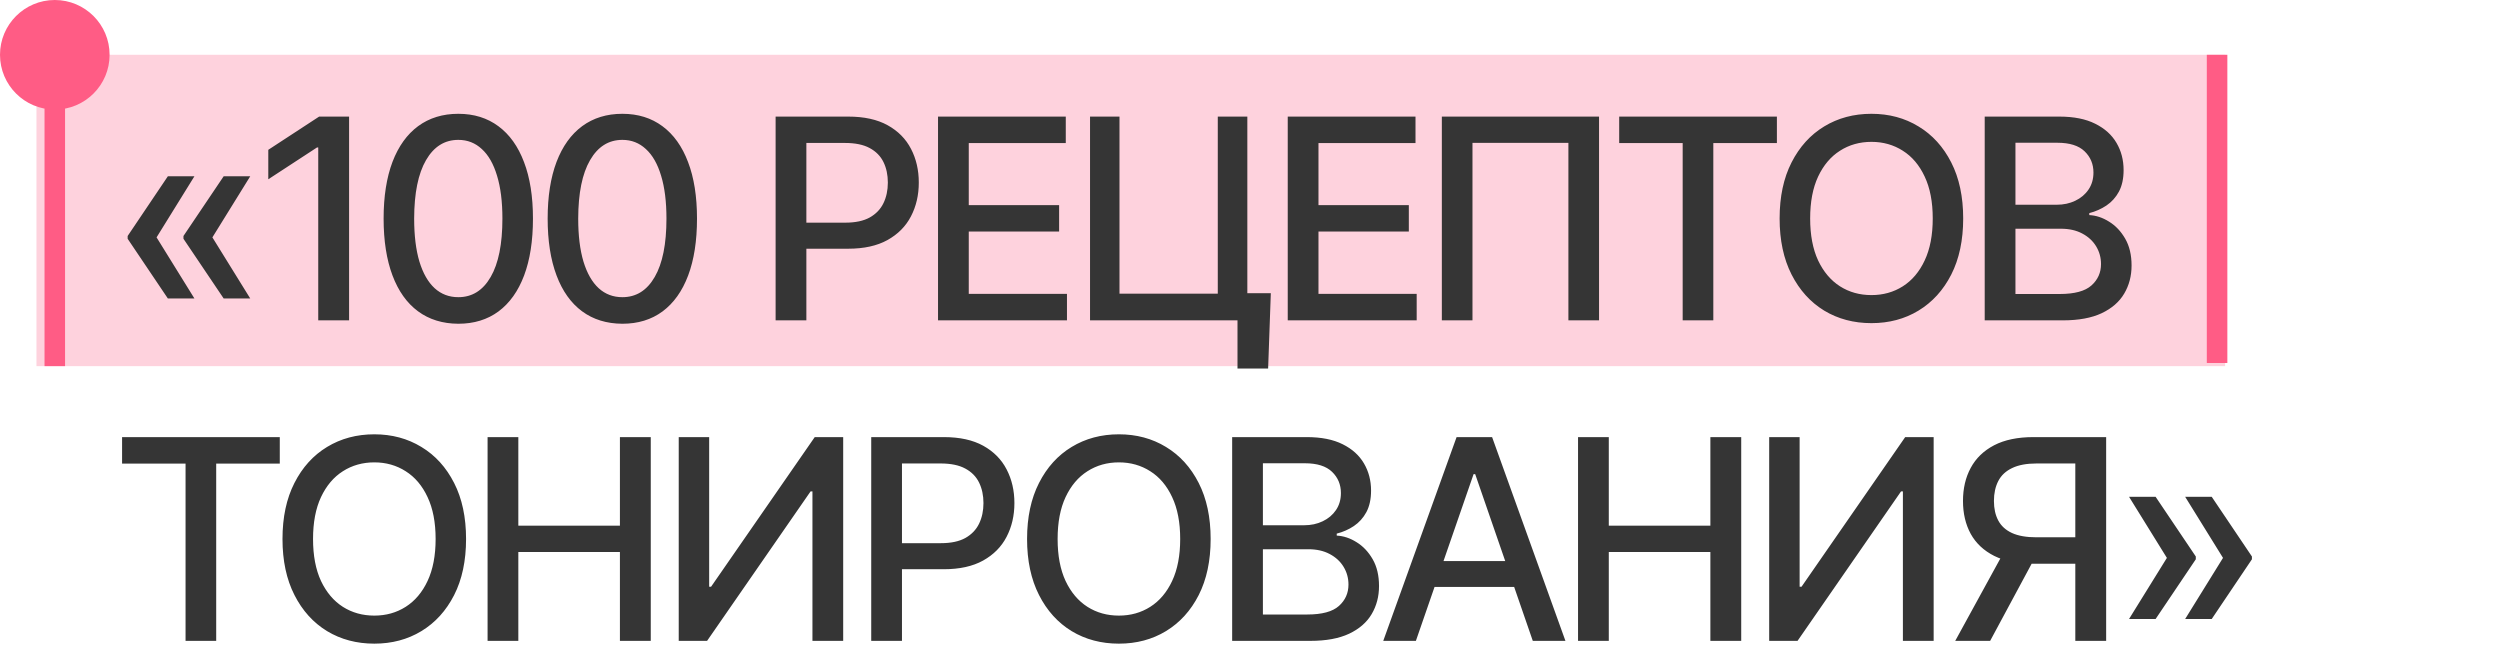
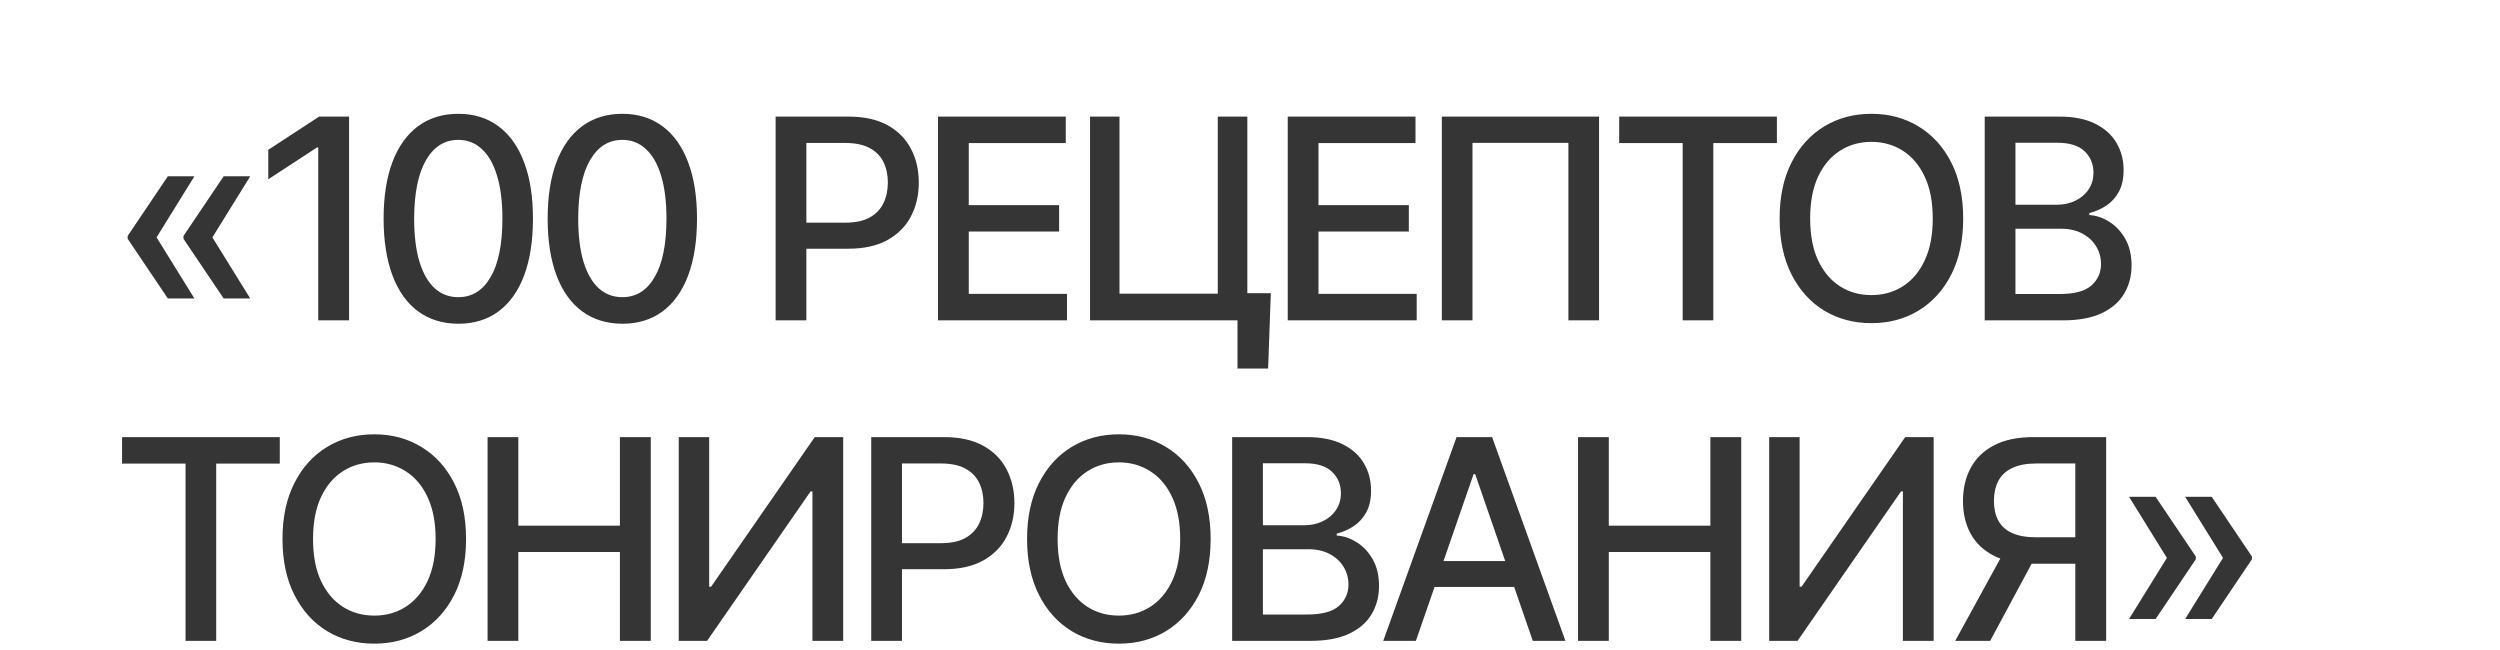
<svg xmlns="http://www.w3.org/2000/svg" width="273" height="71" viewBox="0 0 273 71" fill="none">
-   <rect x="3.983" y="5.983" width="239" height="34" fill="#FED2DD" />
  <path d="M21.23 32.593H18.329L13.939 26.074V25.857H17.057L21.23 32.593ZM21.23 19.251L17.057 25.987H13.939V25.77L18.329 19.251H21.23ZM27.325 32.593H24.424L20.034 26.074V25.857H23.153L27.325 32.593ZM27.325 19.251L23.153 25.987H20.034V25.77L24.424 19.251H27.325ZM38.12 12.732V34.983H34.752V16.1H34.621L29.297 19.577V16.36L34.849 12.732H38.12ZM50.05 35.353C48.333 35.345 46.867 34.893 45.65 33.995C44.433 33.096 43.502 31.789 42.857 30.072C42.213 28.355 41.89 26.288 41.89 23.868C41.89 21.456 42.213 19.395 42.857 17.686C43.509 15.977 44.444 14.673 45.66 13.775C46.885 12.877 48.348 12.427 50.05 12.427C51.752 12.427 53.212 12.88 54.429 13.786C55.645 14.684 56.576 15.988 57.221 17.697C57.873 19.399 58.199 21.456 58.199 23.868C58.199 26.295 57.876 28.366 57.232 30.083C56.587 31.793 55.656 33.1 54.44 34.005C53.223 34.904 51.759 35.353 50.05 35.353ZM50.05 32.452C51.557 32.452 52.734 31.716 53.581 30.246C54.436 28.776 54.863 26.65 54.863 23.868C54.863 22.021 54.668 20.46 54.276 19.185C53.893 17.903 53.339 16.933 52.614 16.274C51.897 15.607 51.042 15.274 50.05 15.274C48.551 15.274 47.374 16.013 46.519 17.491C45.664 18.968 45.233 21.094 45.226 23.868C45.226 25.723 45.418 27.291 45.802 28.573C46.193 29.848 46.747 30.815 47.464 31.474C48.181 32.126 49.043 32.452 50.05 32.452ZM67.964 35.353C66.248 35.345 64.781 34.893 63.564 33.995C62.347 33.096 61.416 31.789 60.772 30.072C60.127 28.355 59.804 26.288 59.804 23.868C59.804 21.456 60.127 19.395 60.772 17.686C61.423 15.977 62.358 14.673 63.575 13.775C64.799 12.877 66.262 12.427 67.964 12.427C69.666 12.427 71.126 12.88 72.343 13.786C73.56 14.684 74.49 15.988 75.135 17.697C75.787 19.399 76.113 21.456 76.113 23.868C76.113 26.295 75.791 28.366 75.146 30.083C74.501 31.793 73.57 33.1 72.354 34.005C71.137 34.904 69.674 35.353 67.964 35.353ZM67.964 32.452C69.471 32.452 70.648 31.716 71.495 30.246C72.35 28.776 72.777 26.65 72.777 23.868C72.777 22.021 72.582 20.46 72.191 19.185C71.807 17.903 71.253 16.933 70.528 16.274C69.811 15.607 68.957 15.274 67.964 15.274C66.465 15.274 65.288 16.013 64.433 17.491C63.578 18.968 63.147 21.094 63.14 23.868C63.14 25.723 63.332 27.291 63.716 28.573C64.107 29.848 64.661 30.815 65.378 31.474C66.095 32.126 66.957 32.452 67.964 32.452ZM84.697 34.983V12.732H92.629C94.36 12.732 95.794 13.047 96.931 13.677C98.069 14.307 98.92 15.169 99.485 16.263C100.05 17.349 100.332 18.573 100.332 19.935C100.332 21.304 100.046 22.535 99.474 23.629C98.909 24.716 98.054 25.578 96.91 26.215C95.772 26.845 94.342 27.16 92.618 27.16H87.164V24.314H92.314C93.407 24.314 94.295 24.125 94.976 23.749C95.656 23.365 96.156 22.843 96.475 22.184C96.794 21.525 96.953 20.775 96.953 19.935C96.953 19.095 96.794 18.349 96.475 17.697C96.156 17.045 95.653 16.534 94.965 16.165C94.284 15.796 93.386 15.611 92.27 15.611H88.055V34.983H84.697ZM102.432 34.983V12.732H116.383V15.622H105.789V22.401H115.655V25.281H105.789V32.093H116.513V34.983H102.432ZM138.773 32.017L138.48 40.242H135.134V34.983H133.569V32.017H138.773ZM119.032 34.983V12.732H122.248V32.071H132.982V12.732H136.209V34.983H119.032ZM140.621 34.983V12.732H154.572V15.622H143.978V22.401H153.844V25.281H143.978V32.093H154.702V34.983H140.621ZM174.615 12.732V34.983H171.269V15.6H160.795V34.983H157.449V12.732H174.615ZM176.816 15.622V12.732H194.037V15.622H187.094V34.983H183.748V15.622H176.816ZM214.38 23.857C214.38 26.233 213.945 28.276 213.076 29.985C212.207 31.688 211.015 32.998 209.501 33.918C207.995 34.831 206.282 35.287 204.362 35.287C202.435 35.287 200.715 34.831 199.201 33.918C197.695 32.998 196.507 31.684 195.637 29.974C194.768 28.265 194.334 26.226 194.334 23.857C194.334 21.482 194.768 19.443 195.637 17.74C196.507 16.031 197.695 14.72 199.201 13.807C200.715 12.887 202.435 12.427 204.362 12.427C206.282 12.427 207.995 12.887 209.501 13.807C211.015 14.72 212.207 16.031 213.076 17.74C213.945 19.443 214.38 21.482 214.38 23.857ZM211.055 23.857C211.055 22.047 210.762 20.522 210.175 19.283C209.595 18.037 208.799 17.096 207.785 16.458C206.778 15.814 205.637 15.491 204.362 15.491C203.08 15.491 201.936 15.814 200.929 16.458C199.922 17.096 199.125 18.037 198.538 19.283C197.959 20.522 197.669 22.047 197.669 23.857C197.669 25.668 197.959 27.197 198.538 28.442C199.125 29.681 199.922 30.623 200.929 31.267C201.936 31.905 203.08 32.224 204.362 32.224C205.637 32.224 206.778 31.905 207.785 31.267C208.799 30.623 209.595 29.681 210.175 28.442C210.762 27.197 211.055 25.668 211.055 23.857ZM216.73 34.983V12.732H224.878C226.458 12.732 227.765 12.992 228.801 13.514C229.837 14.028 230.612 14.727 231.126 15.611C231.64 16.487 231.897 17.476 231.897 18.577C231.897 19.504 231.727 20.286 231.387 20.924C231.046 21.554 230.59 22.061 230.018 22.445C229.453 22.822 228.83 23.097 228.149 23.271V23.488C228.888 23.524 229.608 23.763 230.311 24.205C231.021 24.64 231.608 25.259 232.071 26.063C232.535 26.867 232.767 27.845 232.767 28.997C232.767 30.134 232.499 31.155 231.963 32.06C231.434 32.959 230.615 33.672 229.507 34.201C228.399 34.722 226.983 34.983 225.259 34.983H216.73ZM220.087 32.104H224.933C226.541 32.104 227.693 31.793 228.388 31.17C229.083 30.547 229.431 29.768 229.431 28.834C229.431 28.131 229.253 27.486 228.899 26.9C228.544 26.313 228.037 25.846 227.377 25.498C226.726 25.15 225.951 24.977 225.052 24.977H220.087V32.104ZM220.087 22.358H224.585C225.338 22.358 226.016 22.213 226.617 21.923C227.225 21.634 227.707 21.228 228.062 20.706C228.424 20.178 228.605 19.555 228.605 18.838C228.605 17.918 228.283 17.146 227.638 16.523C226.994 15.901 226.005 15.589 224.672 15.589H220.087V22.358ZM13.331 50.622V47.732H30.552V50.622H23.609V69.983H20.263V50.622H13.331ZM50.894 58.857C50.894 61.233 50.46 63.276 49.59 64.985C48.721 66.688 47.53 67.999 46.016 68.918C44.509 69.831 42.796 70.287 40.877 70.287C38.95 70.287 37.23 69.831 35.716 68.918C34.209 67.999 33.021 66.684 32.152 64.974C31.283 63.265 30.848 61.226 30.848 58.857C30.848 56.482 31.283 54.443 32.152 52.74C33.021 51.031 34.209 49.72 35.716 48.807C37.23 47.887 38.95 47.427 40.877 47.427C42.796 47.427 44.509 47.887 46.016 48.807C47.53 49.72 48.721 51.031 49.59 52.74C50.46 54.443 50.894 56.482 50.894 58.857ZM47.57 58.857C47.57 57.047 47.276 55.522 46.69 54.283C46.11 53.037 45.313 52.096 44.299 51.458C43.292 50.814 42.152 50.491 40.877 50.491C39.595 50.491 38.45 50.814 37.443 51.458C36.437 52.096 35.64 53.037 35.053 54.283C34.474 55.522 34.184 57.047 34.184 58.857C34.184 60.668 34.474 62.197 35.053 63.443C35.64 64.681 36.437 65.623 37.443 66.267C38.45 66.905 39.595 67.224 40.877 67.224C42.152 67.224 43.292 66.905 44.299 66.267C45.313 65.623 46.11 64.681 46.69 63.443C47.276 62.197 47.57 60.668 47.57 58.857ZM53.244 69.983V47.732H56.602V57.401H67.695V47.732H71.063V69.983H67.695V60.281H56.602V69.983H53.244ZM74.117 47.732H77.441V64.073H77.648L88.969 47.732H92.076V69.983H88.719V53.664H88.513L77.213 69.983H74.117V47.732ZM95.138 69.983V47.732H103.07C104.801 47.732 106.235 48.047 107.372 48.677C108.509 49.307 109.36 50.169 109.925 51.263C110.49 52.349 110.773 53.573 110.773 54.935C110.773 56.304 110.487 57.535 109.915 58.629C109.35 59.716 108.495 60.578 107.35 61.215C106.213 61.845 104.783 62.16 103.059 62.16H97.605V59.314H102.755C103.848 59.314 104.736 59.125 105.416 58.749C106.097 58.365 106.597 57.843 106.916 57.184C107.235 56.525 107.394 55.775 107.394 54.935C107.394 54.095 107.235 53.349 106.916 52.697C106.597 52.045 106.094 51.534 105.406 51.165C104.725 50.795 103.827 50.611 102.711 50.611H98.495V69.983H95.138ZM132.202 58.857C132.202 61.233 131.767 63.276 130.898 64.985C130.029 66.688 128.837 67.999 127.324 68.918C125.817 69.831 124.104 70.287 122.184 70.287C120.258 70.287 118.537 69.831 117.023 68.918C115.517 67.999 114.329 66.684 113.46 64.974C112.591 63.265 112.156 61.226 112.156 58.857C112.156 56.482 112.591 54.443 113.46 52.74C114.329 51.031 115.517 49.72 117.023 48.807C118.537 47.887 120.258 47.427 122.184 47.427C124.104 47.427 125.817 47.887 127.324 48.807C128.837 49.72 130.029 51.031 130.898 52.74C131.767 54.443 132.202 56.482 132.202 58.857ZM128.877 58.857C128.877 57.047 128.584 55.522 127.997 54.283C127.418 53.037 126.621 52.096 125.607 51.458C124.6 50.814 123.459 50.491 122.184 50.491C120.902 50.491 119.758 50.814 118.751 51.458C117.744 52.096 116.947 53.037 116.361 54.283C115.781 55.522 115.492 57.047 115.492 58.857C115.492 60.668 115.781 62.197 116.361 63.443C116.947 64.681 117.744 65.623 118.751 66.267C119.758 66.905 120.902 67.224 122.184 67.224C123.459 67.224 124.6 66.905 125.607 66.267C126.621 65.623 127.418 64.681 127.997 63.443C128.584 62.197 128.877 60.668 128.877 58.857ZM134.552 69.983V47.732H142.701C144.28 47.732 145.587 47.992 146.623 48.514C147.659 49.028 148.434 49.727 148.948 50.611C149.462 51.487 149.72 52.476 149.72 53.577C149.72 54.504 149.549 55.286 149.209 55.924C148.868 56.554 148.412 57.061 147.84 57.445C147.275 57.822 146.652 58.097 145.971 58.271V58.488C146.71 58.524 147.431 58.763 148.133 59.205C148.843 59.64 149.43 60.259 149.893 61.063C150.357 61.867 150.589 62.845 150.589 63.997C150.589 65.134 150.321 66.155 149.785 67.061C149.256 67.959 148.438 68.672 147.329 69.201C146.221 69.722 144.805 69.983 143.081 69.983H134.552ZM137.909 67.104H142.755C144.363 67.104 145.515 66.793 146.21 66.17C146.906 65.547 147.253 64.768 147.253 63.834C147.253 63.131 147.076 62.486 146.721 61.9C146.366 61.313 145.859 60.846 145.2 60.498C144.548 60.15 143.773 59.977 142.875 59.977H137.909V67.104ZM137.909 57.358H142.407C143.161 57.358 143.838 57.213 144.439 56.923C145.048 56.634 145.529 56.228 145.884 55.706C146.246 55.178 146.427 54.555 146.427 53.838C146.427 52.918 146.105 52.146 145.46 51.523C144.816 50.901 143.827 50.589 142.494 50.589H137.909V57.358ZM154.615 69.983H151.051L159.059 47.732H162.937L170.945 69.983H167.381L161.09 51.773H160.916L154.615 69.983ZM155.212 61.269H166.773V64.094H155.212V61.269ZM172.322 69.983V47.732H175.68V57.401H186.773V47.732H190.141V69.983H186.773V60.281H175.68V69.983H172.322ZM193.195 47.732H196.519V64.073H196.726L208.047 47.732H211.155V69.983H207.797V53.664H207.591L196.291 69.983H193.195V47.732ZM229.992 69.983H226.624V50.611H222.409C221.308 50.611 220.413 50.777 219.725 51.111C219.037 51.437 218.533 51.907 218.215 52.523C217.896 53.139 217.737 53.867 217.737 54.707C217.737 55.54 217.896 56.253 218.215 56.847C218.533 57.441 219.033 57.894 219.714 58.206C220.395 58.517 221.282 58.673 222.376 58.673H228.08V61.563H222.061C220.344 61.563 218.914 61.277 217.769 60.705C216.632 60.132 215.777 59.332 215.205 58.303C214.64 57.267 214.358 56.069 214.358 54.707C214.358 53.338 214.64 52.132 215.205 51.089C215.77 50.039 216.621 49.217 217.758 48.623C218.903 48.029 220.333 47.732 222.05 47.732H229.992V69.983ZM219.008 59.944H222.724L217.324 69.983H213.51L219.008 59.944ZM232.492 67.593L236.664 60.857H239.782V61.074L235.393 67.593H232.492ZM232.492 54.251H235.393L239.782 60.77V60.987H236.664L232.492 54.251ZM238.62 67.593L242.792 60.857H245.91V61.074L241.521 67.593H238.62ZM238.62 54.251H241.521L245.91 60.77V60.987H242.792L238.62 54.251Z" fill="#353535" />
-   <path d="M5.983 -1.90735e-06C2.679 -2.01342e-06 0 2.679 0 5.983C0 9.288 2.679 11.966 5.983 11.966C9.288 11.966 11.967 9.288 11.967 5.983C11.967 2.679 9.288 -1.80127e-06 5.983 -1.90735e-06ZM5.983 5.983L4.862 5.983L4.862 39.983L5.983 39.983L7.105 39.983L7.105 5.983L5.983 5.983Z" fill="#FF5C85" />
-   <line x1="242.105" y1="5.983" x2="242.105" y2="39.639" stroke="#FF5C85" stroke-width="2.244" />
</svg>